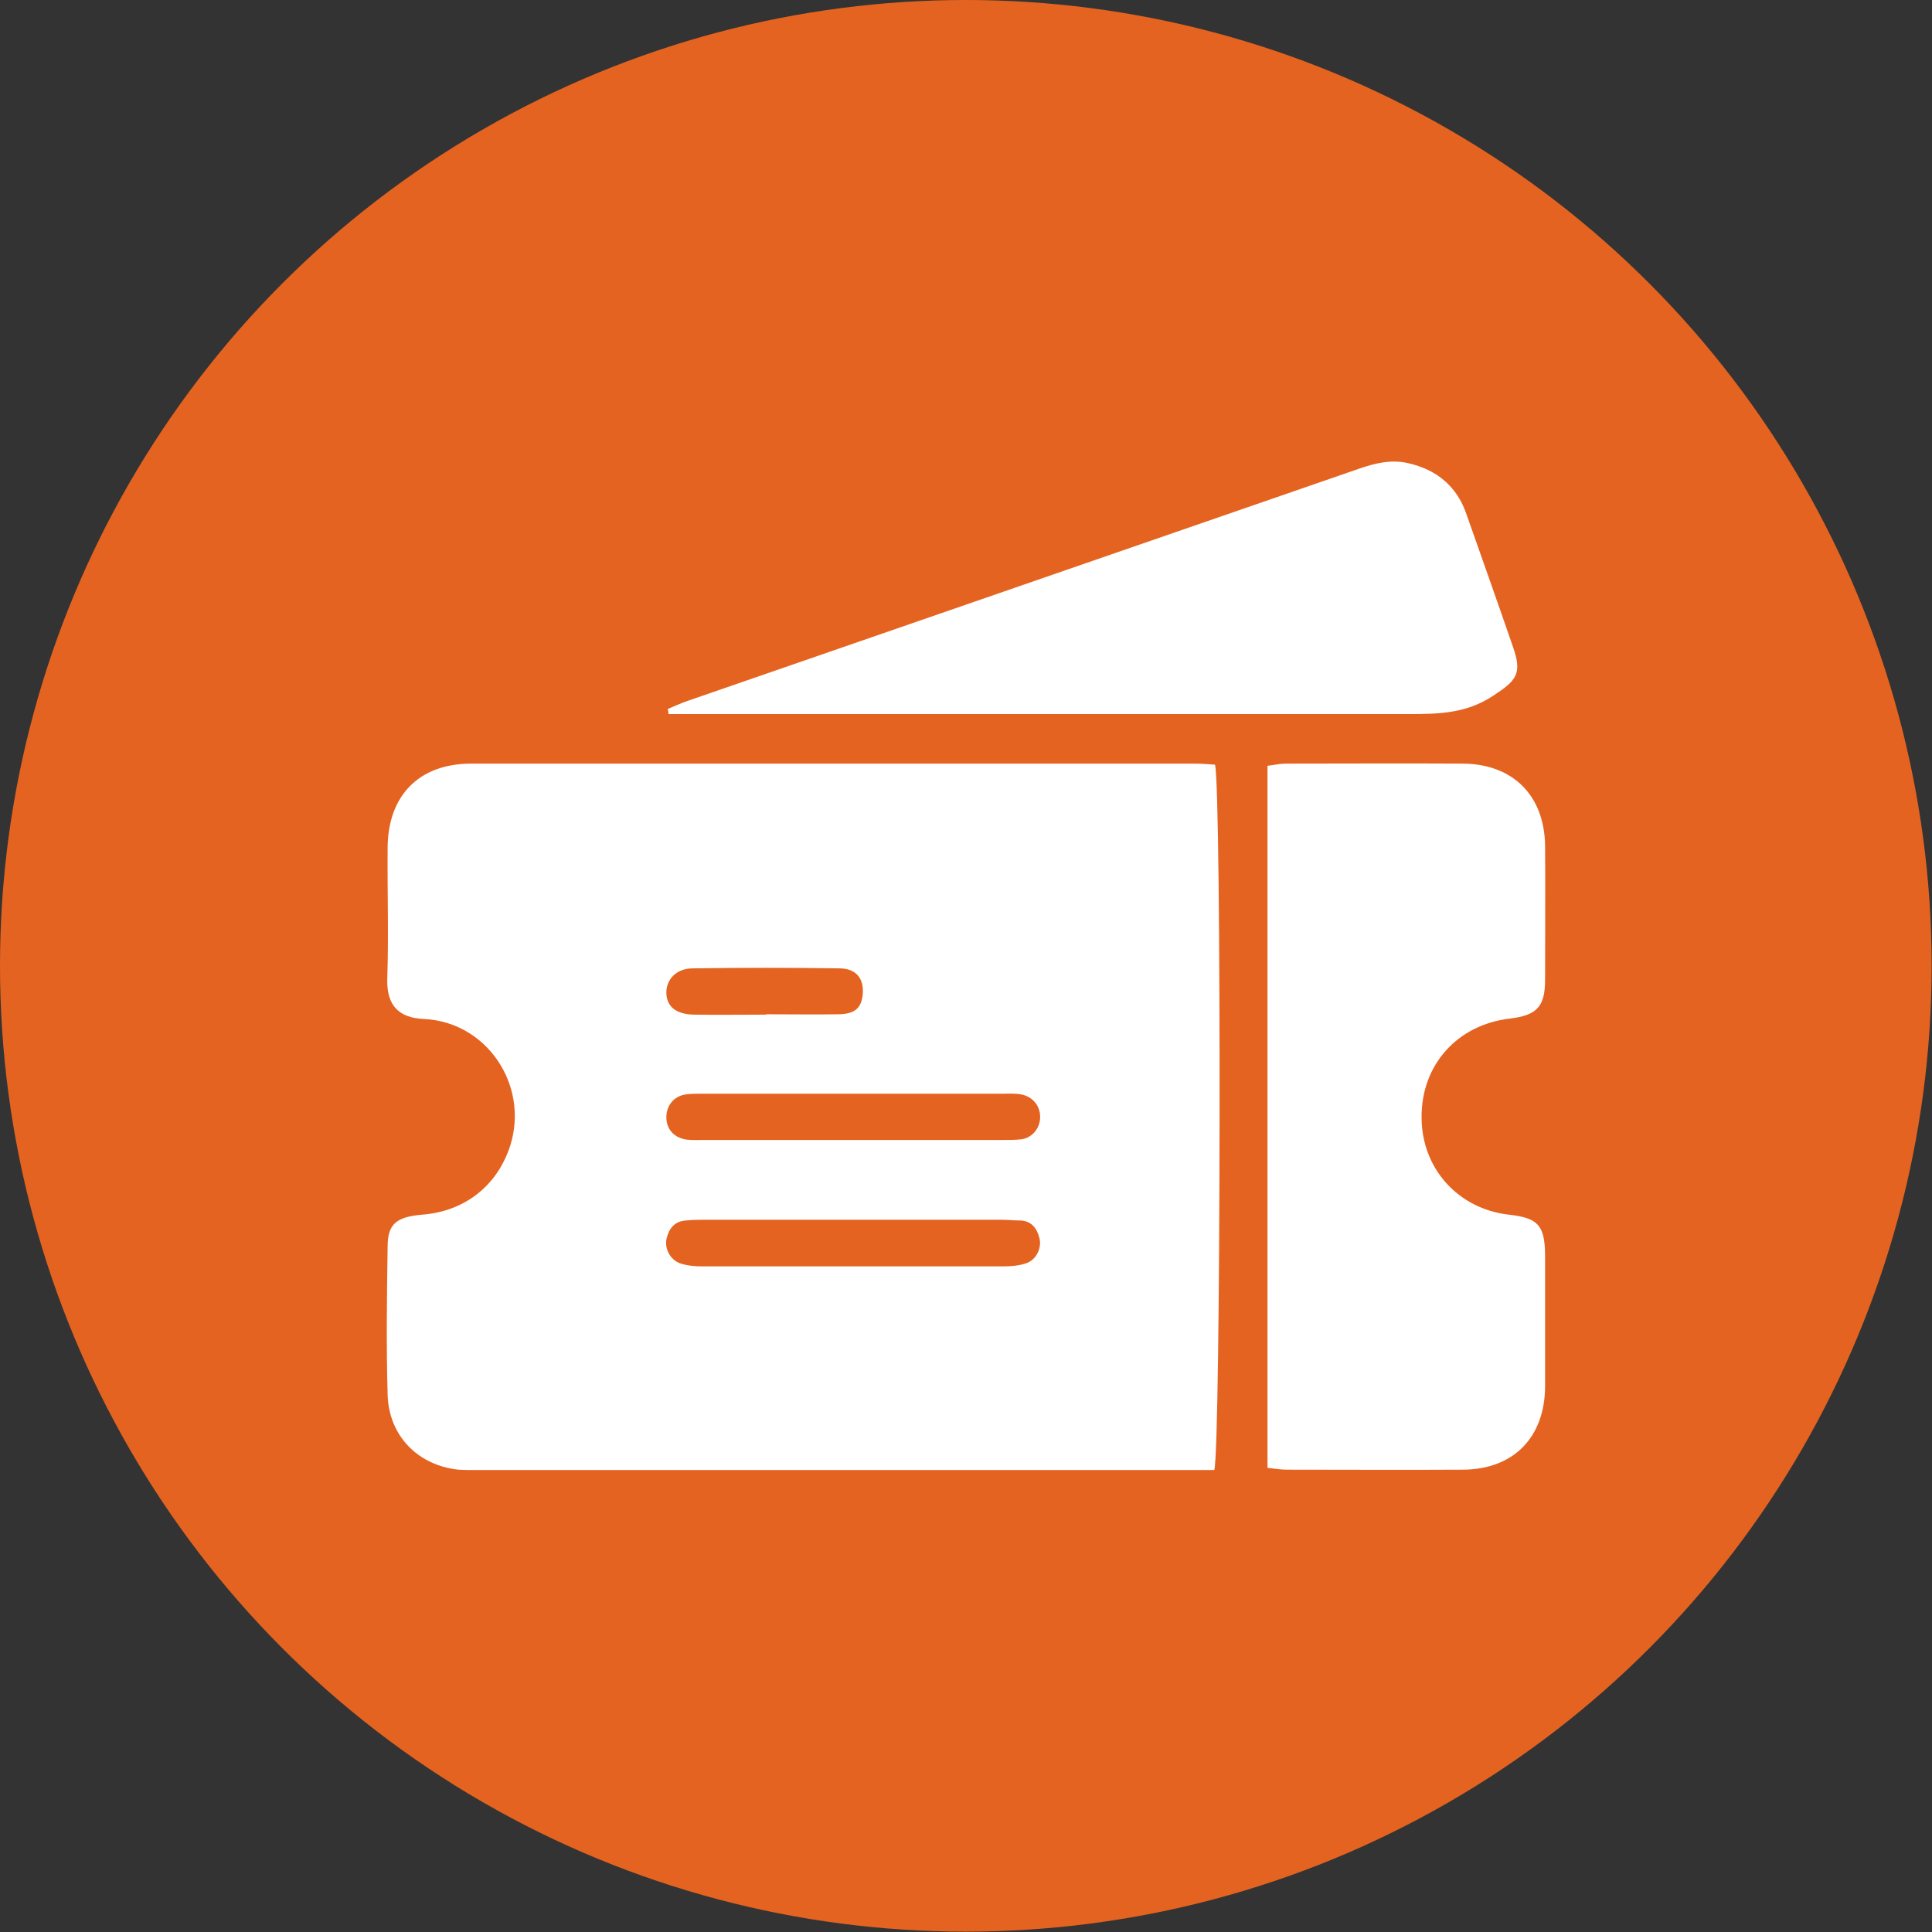
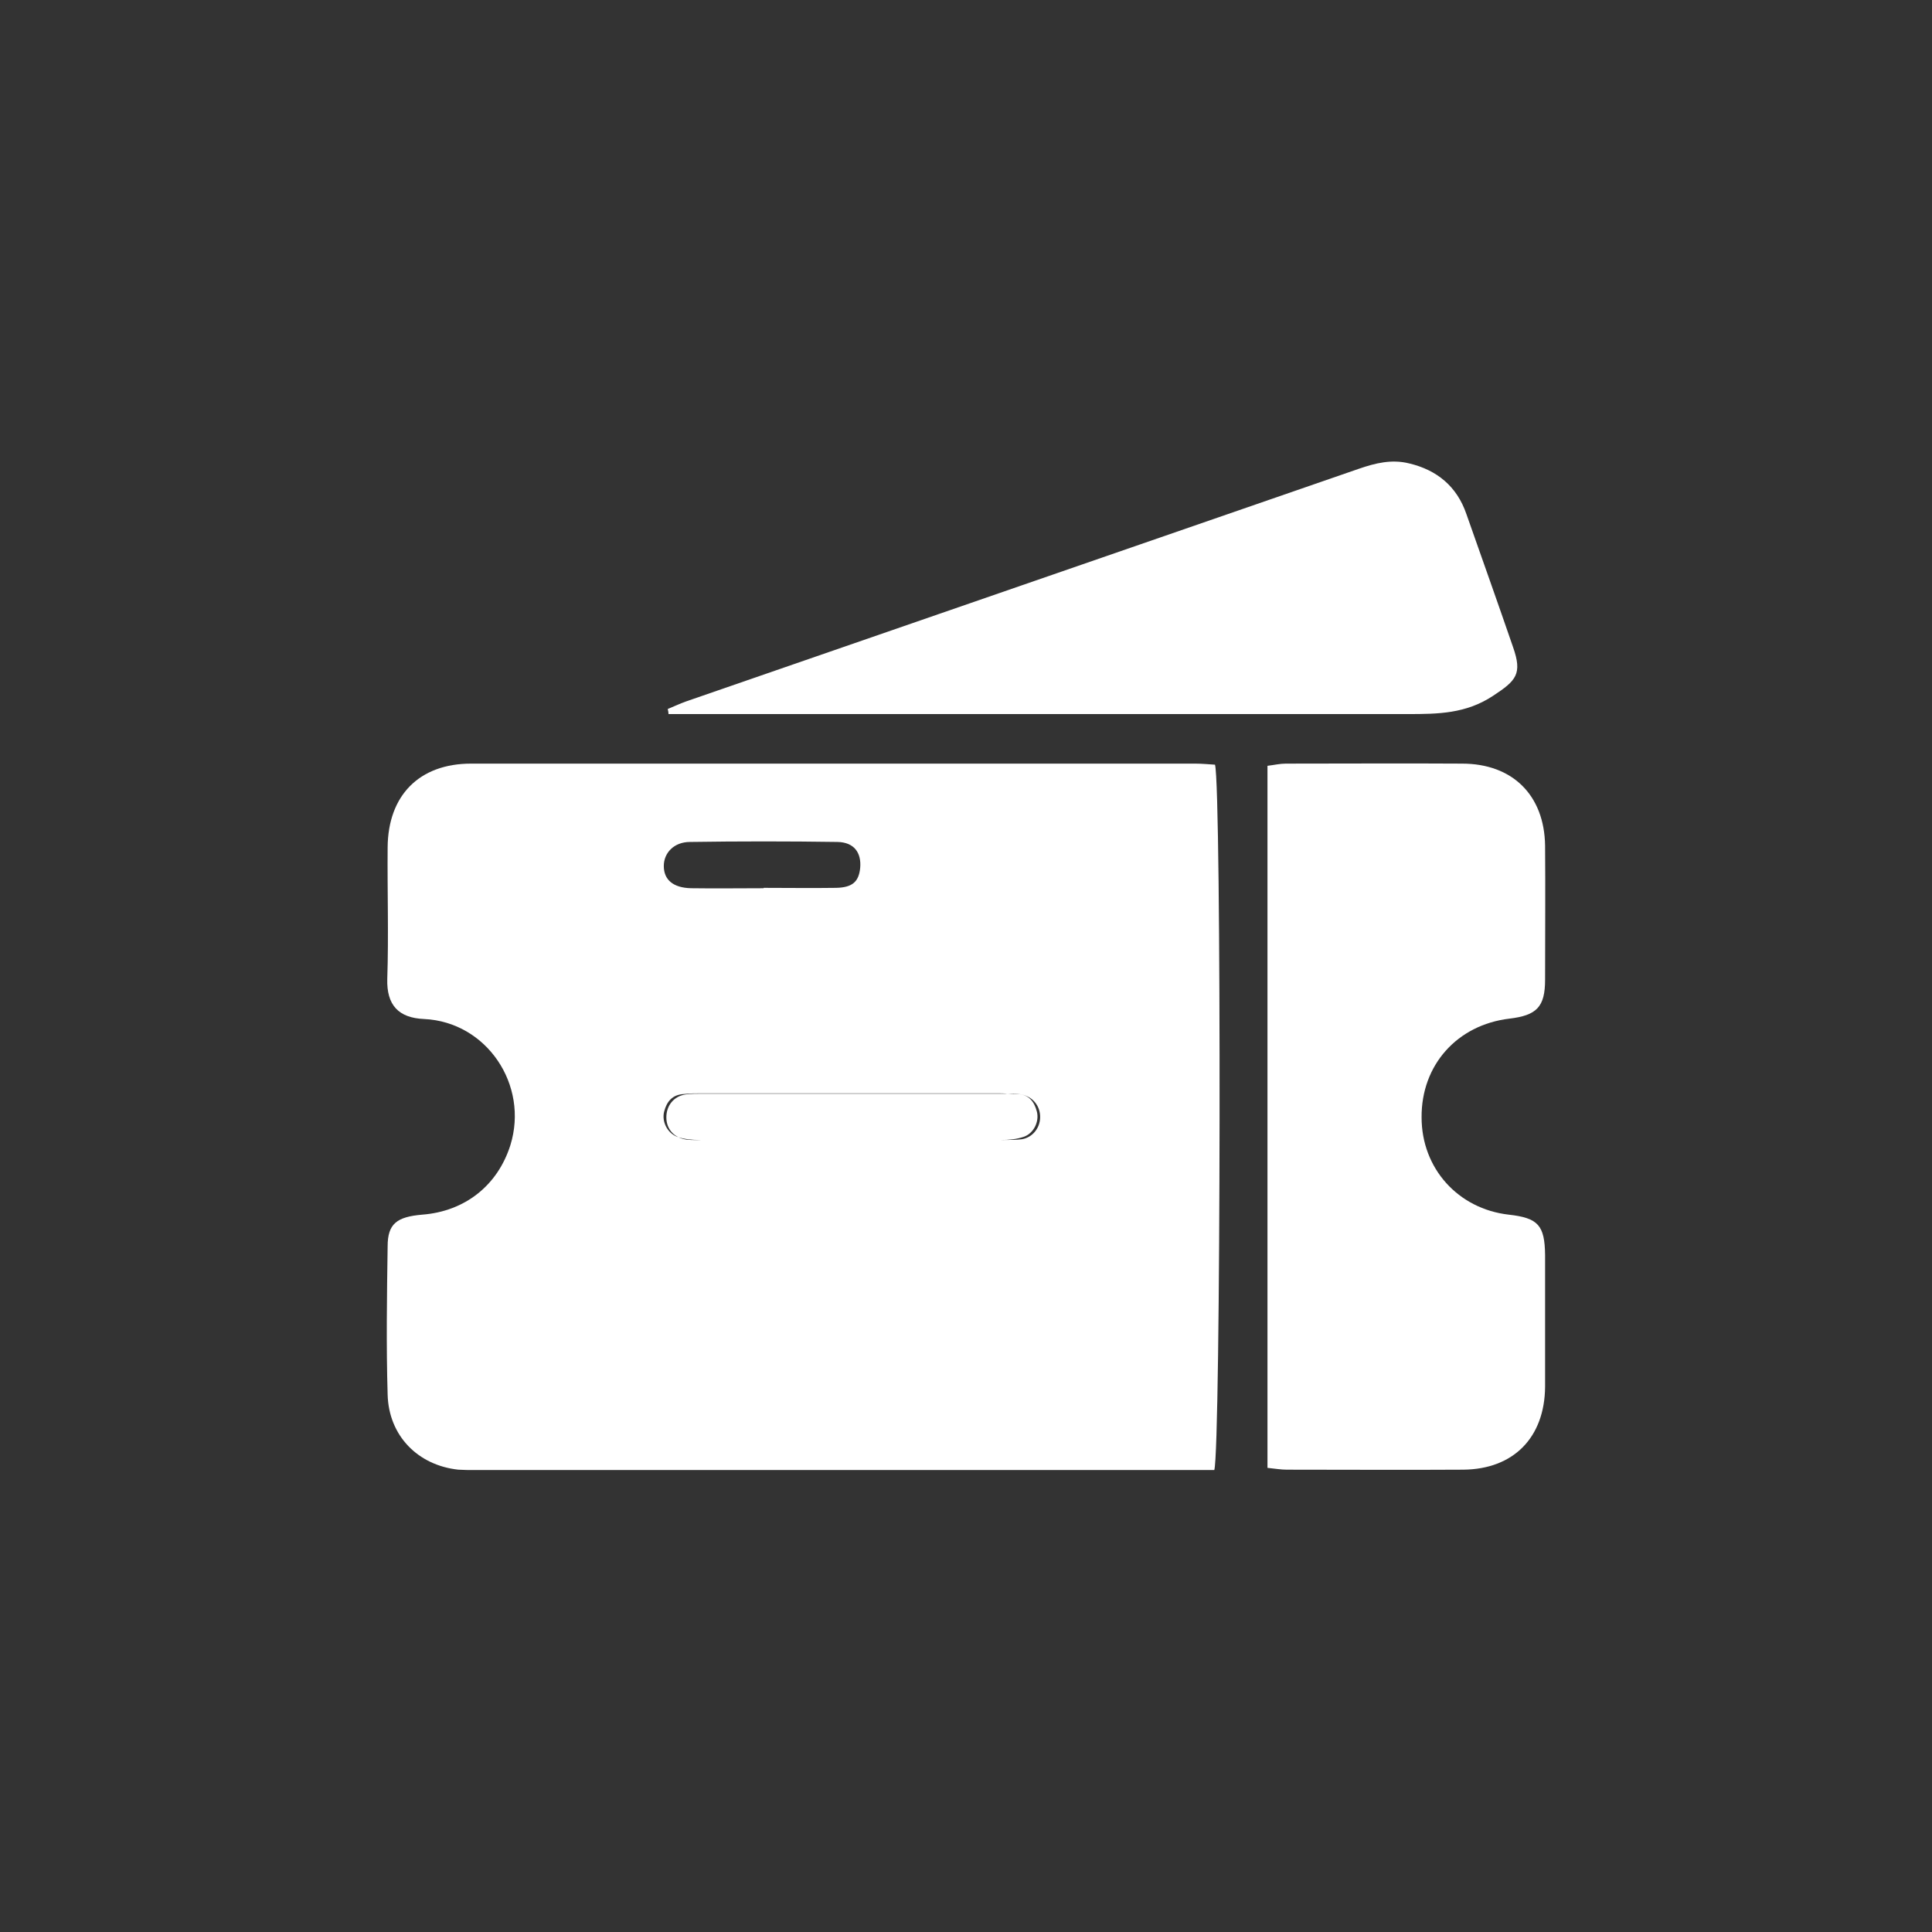
<svg xmlns="http://www.w3.org/2000/svg" id="Capa_2" data-name="Capa 2" viewBox="0 0 53.03 53.03">
  <rect x="0" y="0" width="53.03" height="53.03" fill="#333333" stroke="none" />
  <defs>
    <style>
      .cls-1 {
        fill: #e56320;
      }

      .cls-1, .cls-2 {
        stroke-width: 0px;
      }

      .cls-2 {
        fill: #fff;
      }
    </style>
  </defs>
  <g id="Capa_1-2" data-name="Capa 1">
    <g>
-       <circle class="cls-1" cx="26.51" cy="26.51" r="26.51" />
      <g>
-         <path class="cls-2" d="m33.35,20.99c.18.63.16,18.79-.02,19.36-.19,0-.4,0-.61,0-6.56,0-13.13,0-19.69,0-.15,0-.3,0-.45-.01-1.11-.12-1.91-.93-1.94-2.06-.04-1.35-.02-2.71,0-4.07,0-.62.25-.81.95-.87,1.17-.09,2.07-.8,2.42-1.91.51-1.65-.65-3.38-2.37-3.46-.7-.03-1.03-.38-1.01-1.1.04-1.2,0-2.41.01-3.61.01-1.43.87-2.3,2.29-2.3,6.63,0,13.25,0,19.88,0,.19,0,.38.02.55.03Zm-10,10.3c1.4,0,2.79,0,4.19,0,.17,0,.35,0,.51-.02.29-.05.49-.3.5-.59.01-.32-.2-.58-.52-.64-.15-.03-.3-.02-.45-.02-2.77,0-5.54,0-8.31,0-.15,0-.3,0-.45.02-.33.05-.53.31-.53.63,0,.32.21.56.55.61.17.02.34.01.51.01,1.33,0,2.66,0,3.99,0Zm.07,3.47c1.38,0,2.75,0,4.13,0,.21,0,.43-.02.63-.09.27-.1.42-.42.35-.69-.07-.27-.22-.47-.53-.48-.17,0-.34-.02-.52-.02-2.71,0-5.42,0-8.13,0-.17,0-.34,0-.52.02-.31.02-.46.21-.53.48-.07.27.08.58.35.69.19.07.42.09.63.09,1.38,0,2.75,0,4.13,0Zm-2.39-6.92s0,0,0,0c.66,0,1.33.01,1.99,0,.45-.01.62-.17.66-.54.04-.43-.17-.71-.62-.72-1.35-.02-2.7-.02-4.05,0-.44,0-.72.3-.72.66,0,.38.26.6.75.61.66.01,1.33,0,1.99,0Z" />
+         <path class="cls-2" d="m33.35,20.99c.18.63.16,18.79-.02,19.36-.19,0-.4,0-.61,0-6.56,0-13.13,0-19.69,0-.15,0-.3,0-.45-.01-1.11-.12-1.91-.93-1.94-2.06-.04-1.35-.02-2.71,0-4.07,0-.62.25-.81.95-.87,1.17-.09,2.07-.8,2.42-1.91.51-1.65-.65-3.38-2.37-3.46-.7-.03-1.03-.38-1.01-1.1.04-1.2,0-2.41.01-3.61.01-1.43.87-2.3,2.29-2.3,6.63,0,13.25,0,19.88,0,.19,0,.38.02.55.03Zm-10,10.3c1.4,0,2.79,0,4.19,0,.17,0,.35,0,.51-.02.29-.05.49-.3.5-.59.01-.32-.2-.58-.52-.64-.15-.03-.3-.02-.45-.02-2.77,0-5.54,0-8.31,0-.15,0-.3,0-.45.02-.33.05-.53.31-.53.63,0,.32.21.56.55.61.17.02.34.01.51.01,1.33,0,2.66,0,3.99,0Zc1.38,0,2.75,0,4.13,0,.21,0,.43-.02.63-.09.27-.1.42-.42.35-.69-.07-.27-.22-.47-.53-.48-.17,0-.34-.02-.52-.02-2.71,0-5.42,0-8.13,0-.17,0-.34,0-.52.02-.31.02-.46.21-.53.48-.07.27.08.58.35.69.19.07.42.09.63.09,1.38,0,2.75,0,4.13,0Zm-2.39-6.92s0,0,0,0c.66,0,1.33.01,1.99,0,.45-.01.62-.17.66-.54.04-.43-.17-.71-.62-.72-1.35-.02-2.7-.02-4.05,0-.44,0-.72.3-.72.66,0,.38.26.6.75.61.66.01,1.33,0,1.99,0Z" />
        <path class="cls-2" d="m34.79,40.3v-19.28c.17-.02.34-.06.5-.06,1.61,0,3.23-.01,4.84,0,1.39,0,2.26.87,2.28,2.25.01,1.23,0,2.45,0,3.68,0,.75-.23.98-.98,1.07-1.43.17-2.42,1.27-2.41,2.71,0,1.4,1,2.51,2.39,2.67.81.09.99.29,1,1.11,0,1.2,0,2.41,0,3.61-.01,1.4-.87,2.27-2.25,2.28-1.61.01-3.23,0-4.84,0-.17,0-.33-.03-.53-.05Z" />
        <path class="cls-2" d="m18.33,19.46c.17-.07.34-.15.51-.21,6.15-2.13,12.3-4.25,18.45-6.38.46-.16.91-.27,1.39-.15.76.18,1.31.63,1.57,1.39.43,1.22.86,2.43,1.28,3.65.26.74.09.92-.55,1.34-.74.49-1.51.5-2.33.5-6.52,0-13.04,0-19.56,0-.25,0-.49,0-.74,0,0-.04-.01-.09-.02-.13Z" />
      </g>
    </g>
  </g>
</svg>